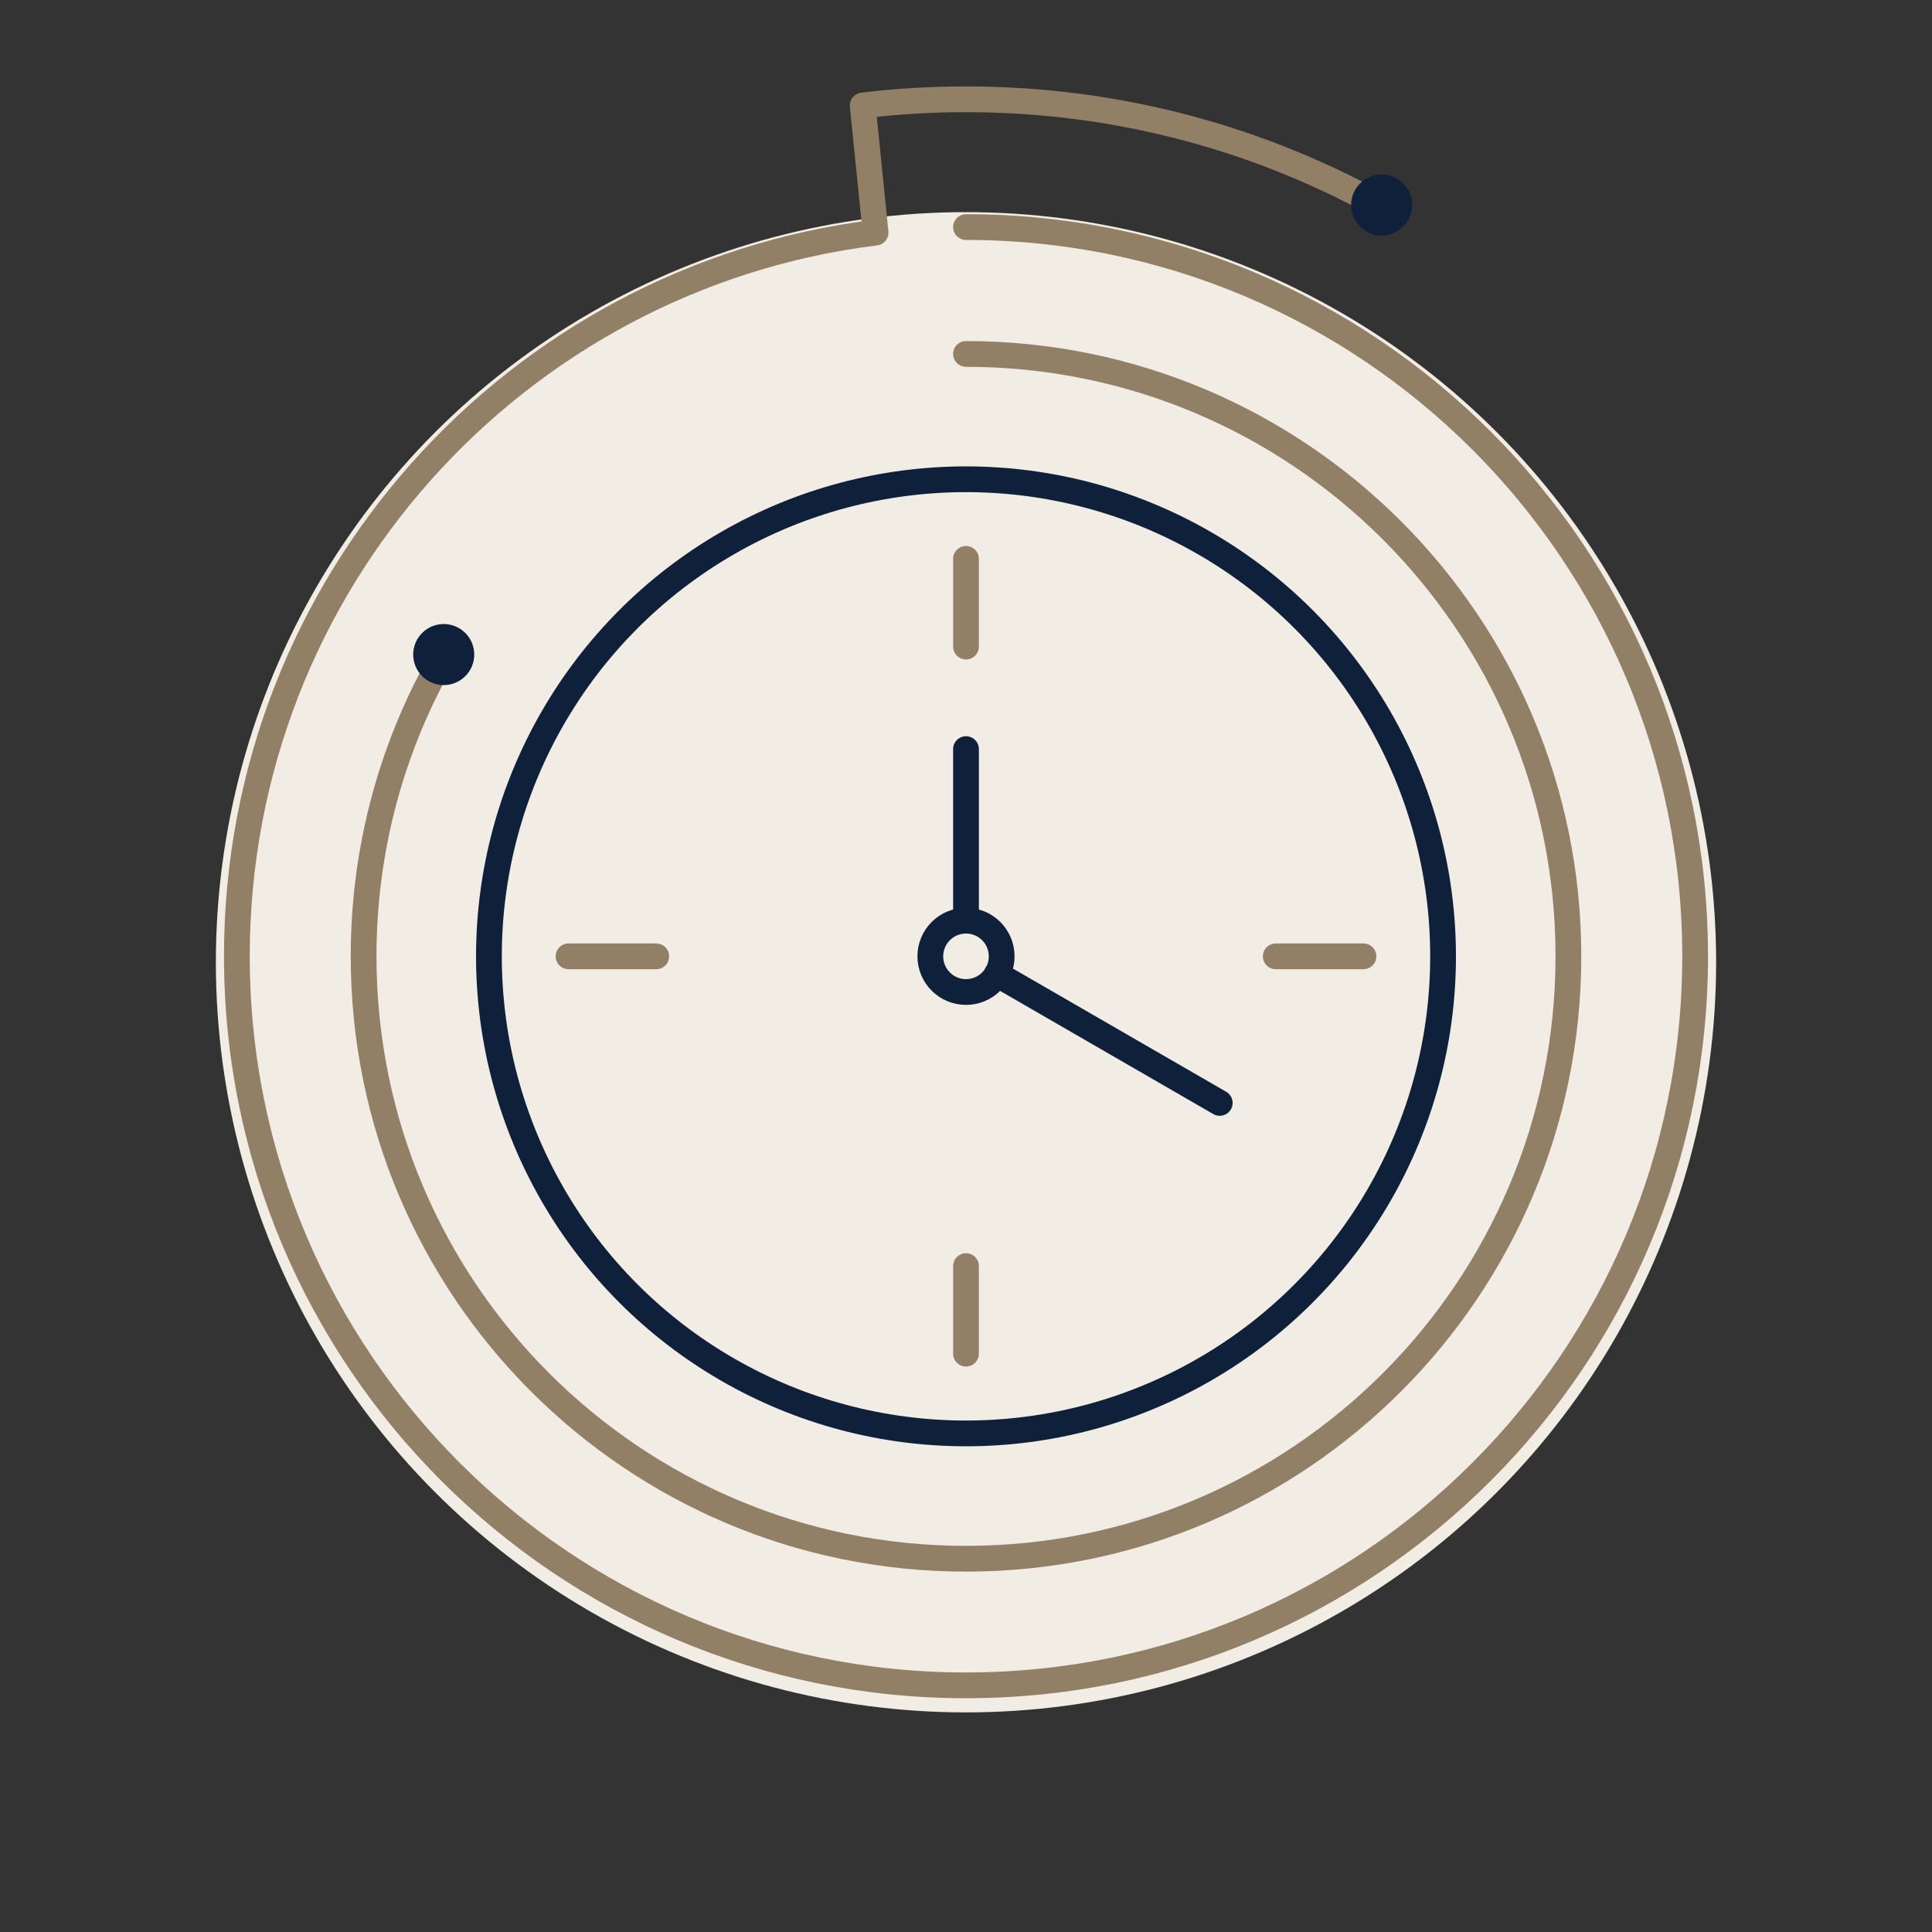
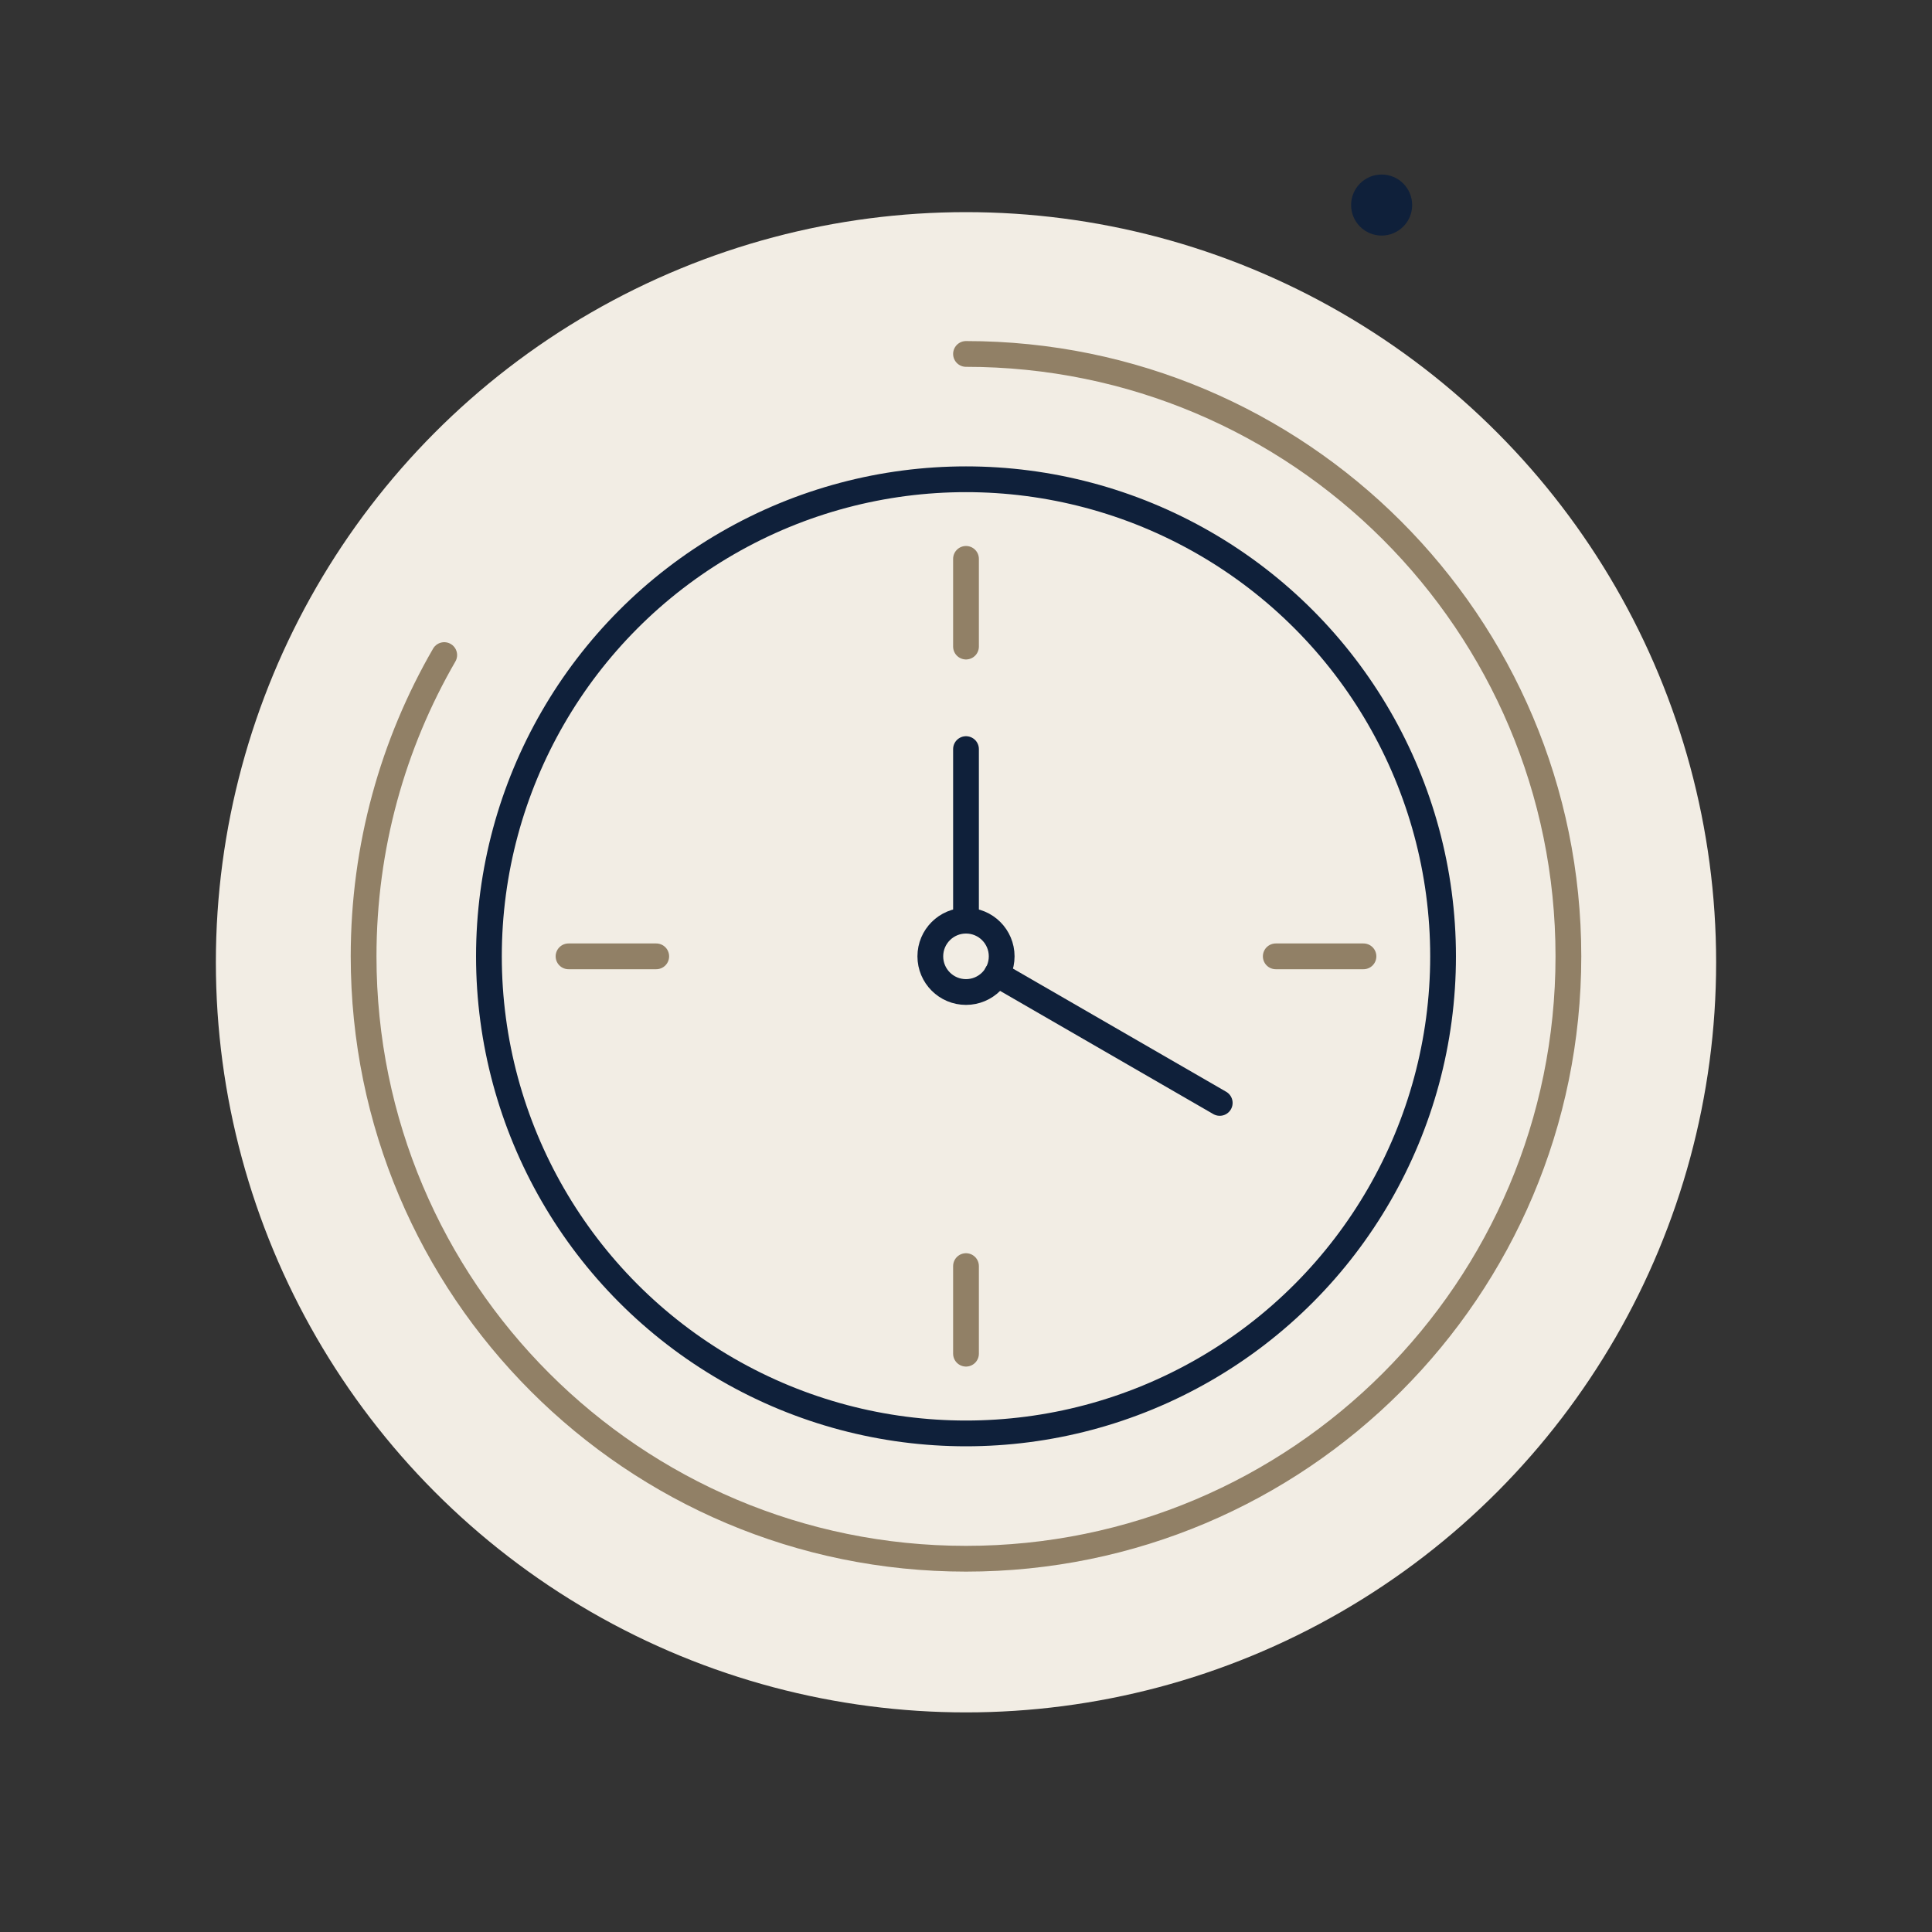
<svg xmlns="http://www.w3.org/2000/svg" viewBox="0 0 150 150">
  <rect x="0" y="0" width="150" height="150" fill="#333333" stroke="none" />
  <defs>
    <style>.cls-1,.cls-2,.cls-3,.cls-4,.cls-5{fill:none;}.cls-1,.cls-2,.cls-3,.cls-5{stroke-width:2px;}.cls-1,.cls-2,.cls-5{stroke-miterlimit:10;}.cls-1,.cls-3{stroke:#918066;}.cls-1,.cls-3,.cls-5{stroke-linecap:round;}.cls-2,.cls-5{stroke:#0f203a;}.cls-3{stroke-linejoin:round;}.cls-6{fill:#0f203a;}.cls-7{fill:#f2ede4;}</style>
  </defs>
  <g id="box">
    <rect class="cls-4" x="-52.5" y="-52.5" width="255" height="255" />
  </g>
  <g id="kruh">
    <circle class="cls-7" cx="75" cy="74.71" r="58.24" />
  </g>
  <g id="motiv">
    <circle class="cls-2" cx="75" cy="74.25" r="37.04" />
-     <path class="cls-3" d="m75,17.63c31.27,0,56.61,25.35,56.61,56.61s-25.35,56.61-56.61,56.61-56.61-25.35-56.61-56.61c0-28.89,21.64-52.72,49.59-56.18l-1-9.87c2.63-.32,5.31-.48,8.03-.48,11.88,0,23.03,3.11,32.68,8.57" />
    <path class="cls-1" d="m75,27.48c25.83,0,46.77,20.94,46.77,46.77s-20.94,46.77-46.77,46.77-46.77-20.94-46.77-46.77c0-8.52,2.28-16.51,6.26-23.39" />
    <line class="cls-1" x1="75" y1="43.39" x2="75" y2="50.2" />
    <line class="cls-1" x1="75" y1="98.3" x2="75" y2="105.1" />
    <line class="cls-1" x1="44.14" y1="74.25" x2="50.95" y2="74.25" />
    <line class="cls-1" x1="99.05" y1="74.25" x2="105.86" y2="74.25" />
    <line class="cls-5" x1="75" y1="58.16" x2="75" y2="70.64" />
    <line class="cls-5" x1="94.7" y1="85.63" x2="77.39" y2="75.63" />
    <circle class="cls-2" cx="75" cy="74.25" r="2.77" />
-     <circle class="cls-6" cx="34.45" cy="50.82" r="2.37" />
    <circle class="cls-6" cx="107.27" cy="15.92" r="2.37" />
  </g>
</svg>